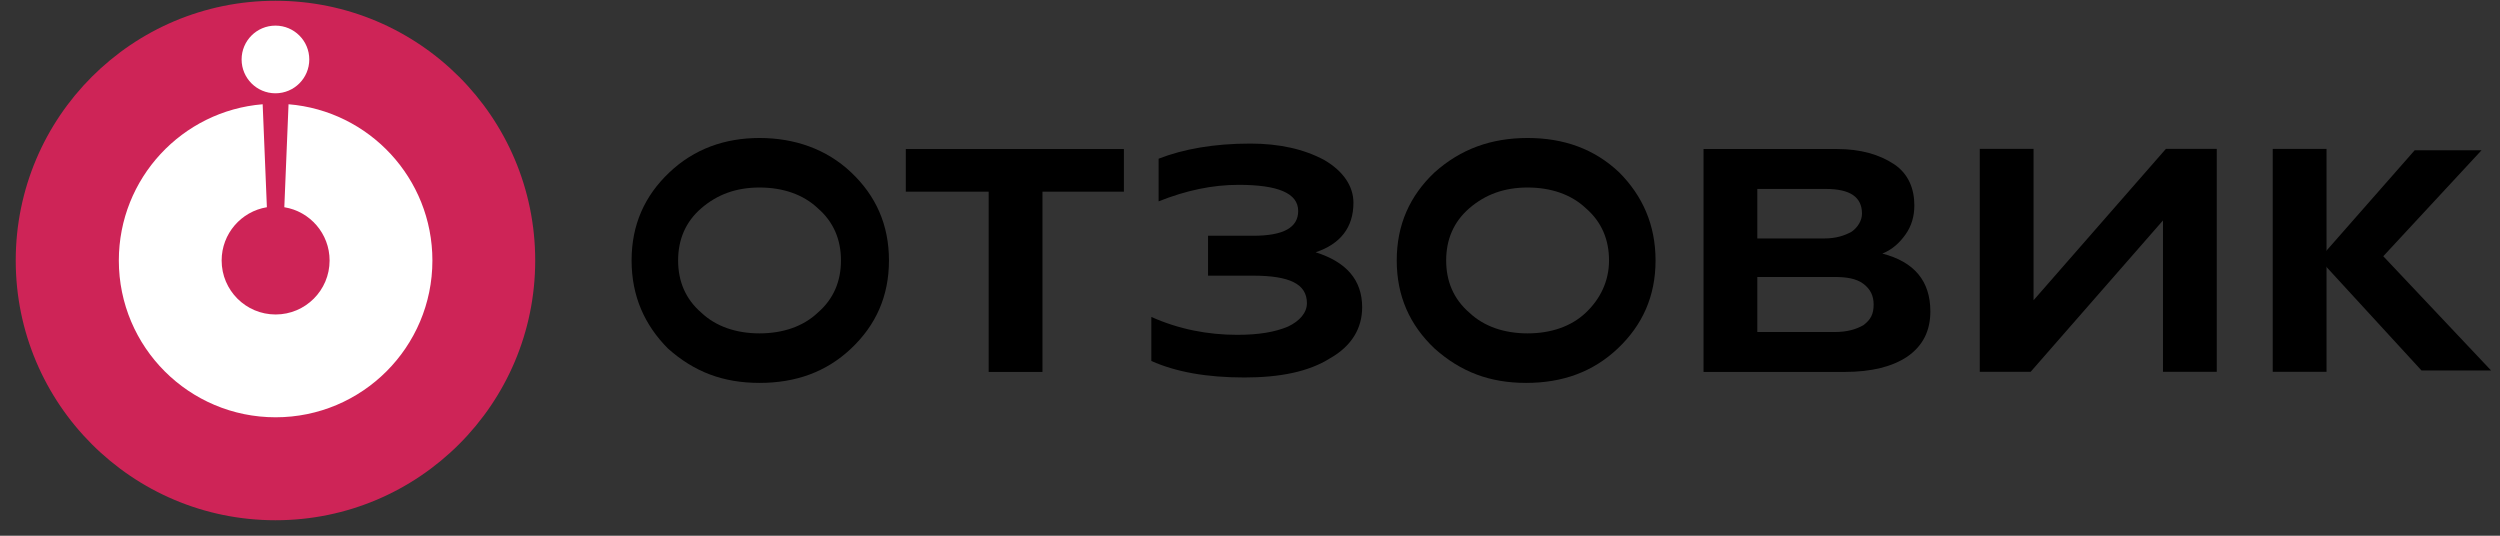
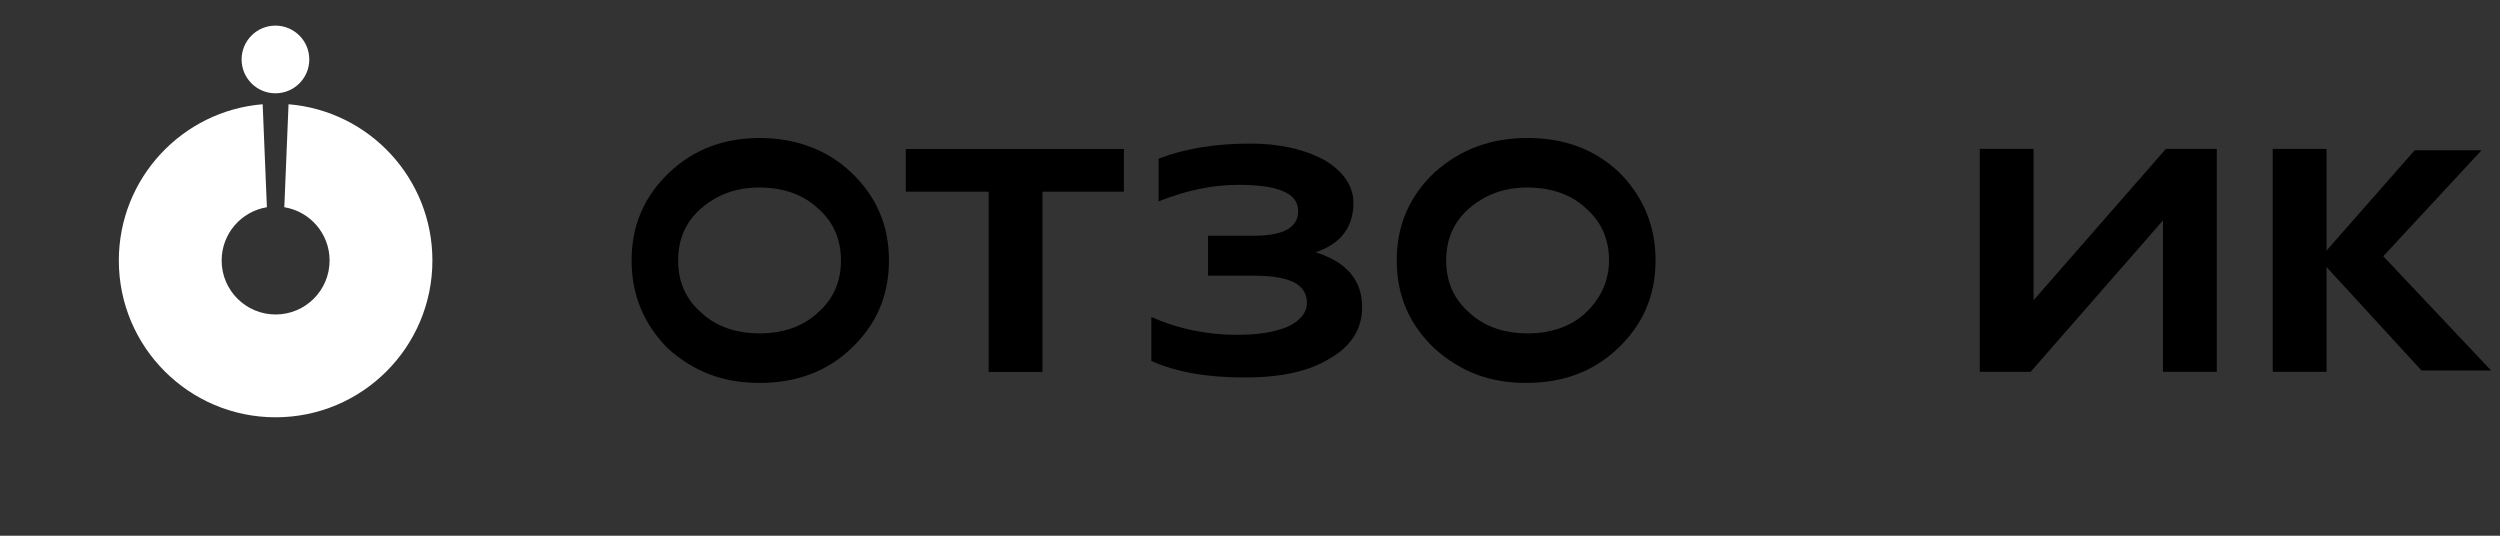
<svg xmlns="http://www.w3.org/2000/svg" width="154" height="33" viewBox="0 0 154 33" fill="none">
  <rect x="0" y="0" width="154" height="33" fill="#333333" stroke="none" />
  <g clip-path="url(#clip0_56097_9644)">
-     <path d="M16.969 32.047C25.805 32.047 32.969 24.883 32.969 16.047C32.969 7.21 25.805 0.047 16.969 0.047C8.132 0.047 0.969 7.21 0.969 16.047C0.969 24.883 8.132 32.047 16.969 32.047Z" fill="#CE2457" />
    <path fill-rule="evenodd" clip-rule="evenodd" d="M16.18 6.422C11.22 6.828 7.32 10.982 7.32 16.047C7.32 21.381 11.644 25.705 16.978 25.705C22.312 25.705 26.636 21.381 26.636 16.047C26.636 10.981 22.735 6.827 17.774 6.422L17.514 12.765C19.095 13.021 20.303 14.393 20.303 16.047C20.303 17.883 18.814 19.372 16.978 19.372C15.142 19.372 13.653 17.883 13.653 16.047C13.653 14.394 14.86 13.023 16.44 12.765L16.18 6.422Z" fill="white" />
    <path d="M16.967 5.747C18.119 5.747 19.052 4.814 19.052 3.663C19.052 2.511 18.119 1.578 16.967 1.578C15.816 1.578 14.883 2.511 14.883 3.663C14.883 4.814 15.816 5.747 16.967 5.747Z" fill="white" />
    <path d="M54.76 16.044C54.76 18.247 53.954 20.027 52.431 21.468C50.908 22.909 49.028 23.587 46.788 23.587C44.549 23.587 42.758 22.909 41.145 21.468C39.712 20.027 38.906 18.247 38.906 16.044C38.906 13.84 39.712 12.06 41.235 10.619C42.758 9.178 44.639 8.5 46.788 8.5C48.938 8.5 50.908 9.178 52.431 10.619C53.954 12.06 54.76 13.84 54.76 16.044ZM51.804 16.044C51.804 14.772 51.356 13.67 50.371 12.823C49.475 11.975 48.221 11.551 46.788 11.551C45.355 11.551 44.191 11.975 43.206 12.823C42.22 13.67 41.772 14.772 41.772 16.044C41.772 17.315 42.22 18.417 43.206 19.264C44.101 20.112 45.355 20.536 46.788 20.536C48.221 20.536 49.475 20.112 50.371 19.264C51.356 18.417 51.804 17.315 51.804 16.044Z" fill="black" />
    <path d="M64.216 22.911H60.902V11.807H55.797V9.18H69.232V11.807H64.216V22.911Z" fill="black" />
    <path d="M76.654 23.253C74.326 23.253 72.445 22.914 70.922 22.236V19.523C72.624 20.286 74.415 20.625 76.206 20.625C77.55 20.625 78.535 20.456 79.341 20.117C80.058 19.778 80.506 19.269 80.506 18.676C80.506 17.489 79.431 16.981 77.192 16.981H74.415V14.523H77.192C79.073 14.523 79.968 14.014 79.968 12.997C79.968 11.895 78.714 11.386 76.296 11.386C74.684 11.386 73.072 11.726 71.37 12.404V9.776C72.892 9.183 74.773 8.844 77.013 8.844C78.804 8.844 80.327 9.183 81.581 9.861C82.745 10.539 83.372 11.471 83.372 12.488C83.372 14.014 82.566 15.031 81.043 15.54C82.924 16.133 83.909 17.235 83.909 18.93C83.909 20.201 83.282 21.303 81.939 22.066C80.595 22.914 78.804 23.253 76.654 23.253Z" fill="black" />
    <path d="M101.982 16.044C101.982 18.247 101.176 20.027 99.653 21.468C98.131 22.909 96.25 23.587 94.011 23.587C91.771 23.587 89.98 22.909 88.368 21.468C86.845 20.027 86.039 18.247 86.039 16.044C86.039 13.84 86.845 12.06 88.368 10.619C89.98 9.178 91.861 8.5 94.1 8.5C96.339 8.5 98.22 9.178 99.743 10.619C101.176 12.06 101.982 13.84 101.982 16.044ZM99.116 16.044C99.116 14.772 98.668 13.67 97.683 12.823C96.787 11.975 95.533 11.551 94.1 11.551C92.667 11.551 91.503 11.975 90.517 12.823C89.532 13.67 89.084 14.772 89.084 16.044C89.084 17.315 89.532 18.417 90.517 19.264C91.413 20.112 92.667 20.536 94.1 20.536C95.533 20.536 96.787 20.112 97.683 19.264C98.579 18.417 99.116 17.315 99.116 16.044Z" fill="black" />
-     <path d="M113.625 22.911H104.938V9.18H113.177C114.61 9.18 115.774 9.519 116.67 10.112C117.566 10.705 117.924 11.638 117.924 12.655C117.924 13.333 117.745 13.926 117.386 14.435C117.028 14.943 116.58 15.367 115.953 15.621C117.924 16.13 118.91 17.317 118.91 19.181C118.91 20.368 118.461 21.3 117.476 21.978C116.58 22.572 115.326 22.911 113.625 22.911ZM108.251 11.638V14.689H112.371C113.087 14.689 113.625 14.52 114.072 14.265C114.431 14.011 114.699 13.587 114.699 13.163C114.699 12.146 113.983 11.638 112.46 11.638H108.251ZM108.251 17.062V20.453H112.998C113.804 20.453 114.341 20.283 114.789 20.029C115.237 19.69 115.416 19.351 115.416 18.758C115.416 18.249 115.237 17.825 114.789 17.486C114.341 17.147 113.714 17.062 112.998 17.062H108.251Z" fill="black" />
    <path d="M125.088 22.903H121.953V9.172H125.267V18.495L133.418 9.172H136.553V22.903H133.239V13.579L125.088 22.903Z" fill="black" />
    <path d="M143.314 22.903H140V9.172H143.314V22.903Z" fill="black" />
    <path d="M146.81 15.784L153.449 22.819H149.163L142.859 15.954L148.743 9.258H152.861L146.81 15.784Z" fill="black" />
  </g>
  <defs>
    <clipPath id="clip0_56097_9644">
      <rect width="154" height="32" fill="white" transform="translate(0 0.047)" />
    </clipPath>
  </defs>
</svg>